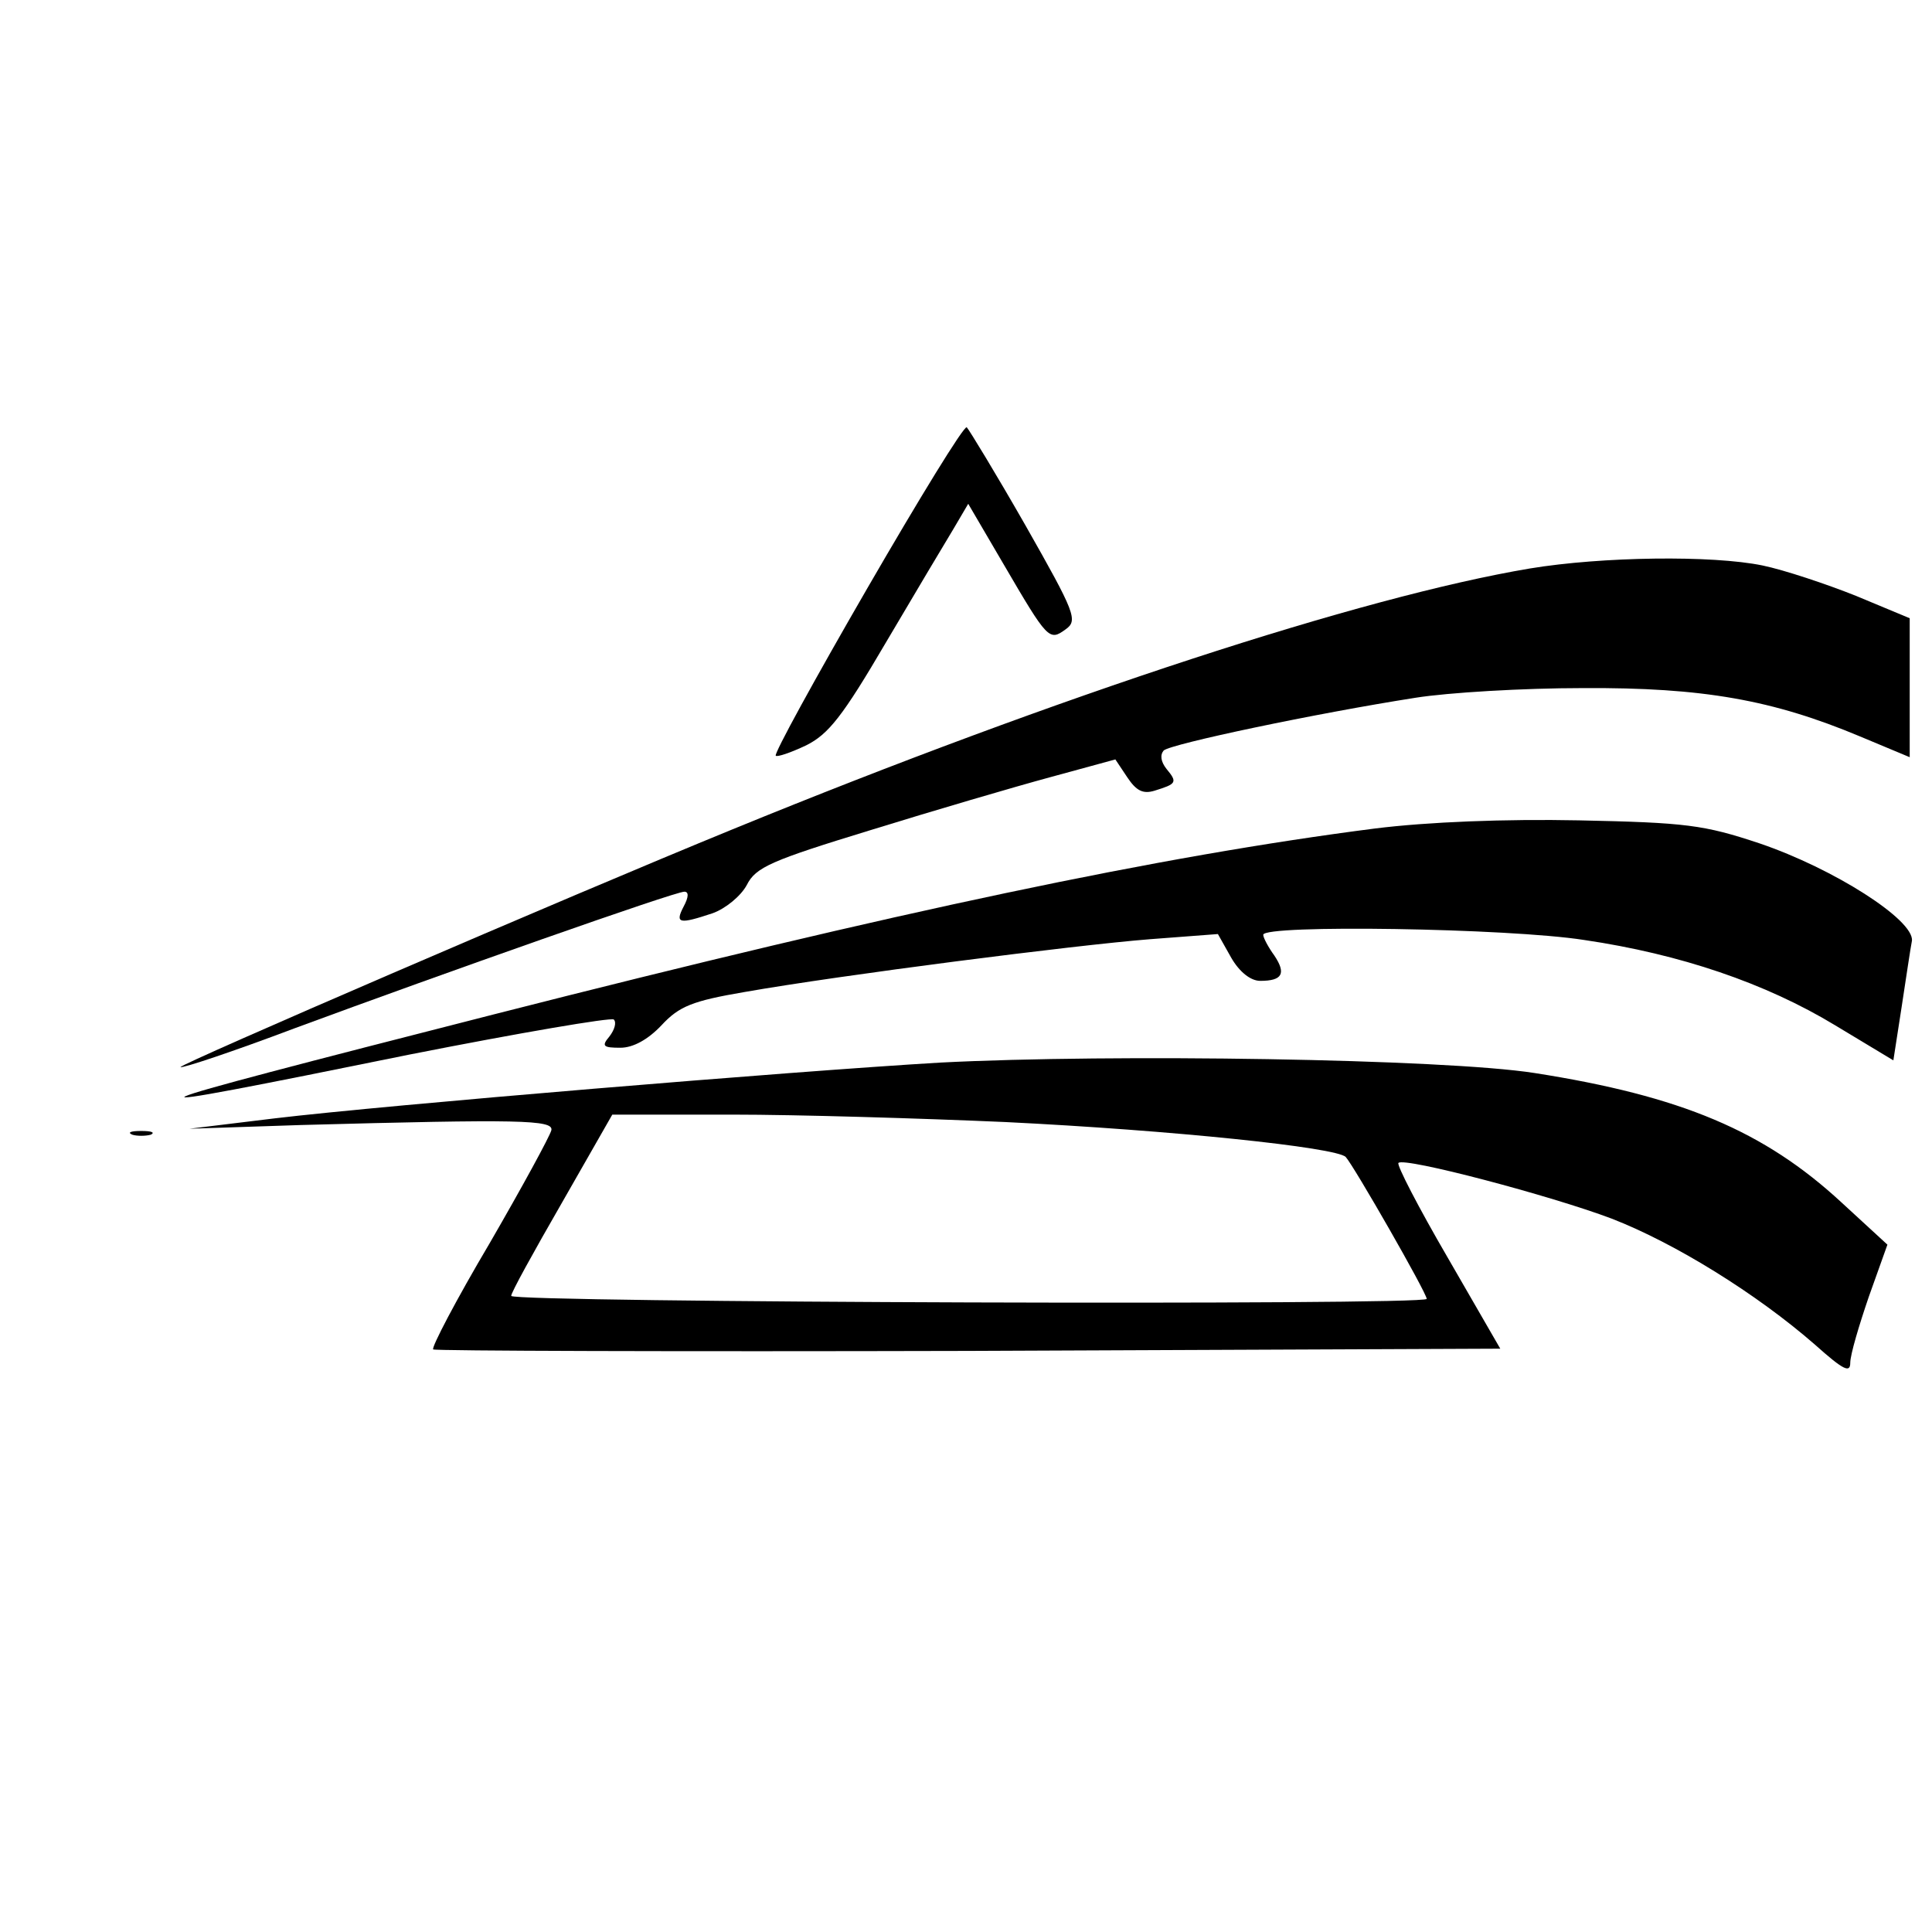
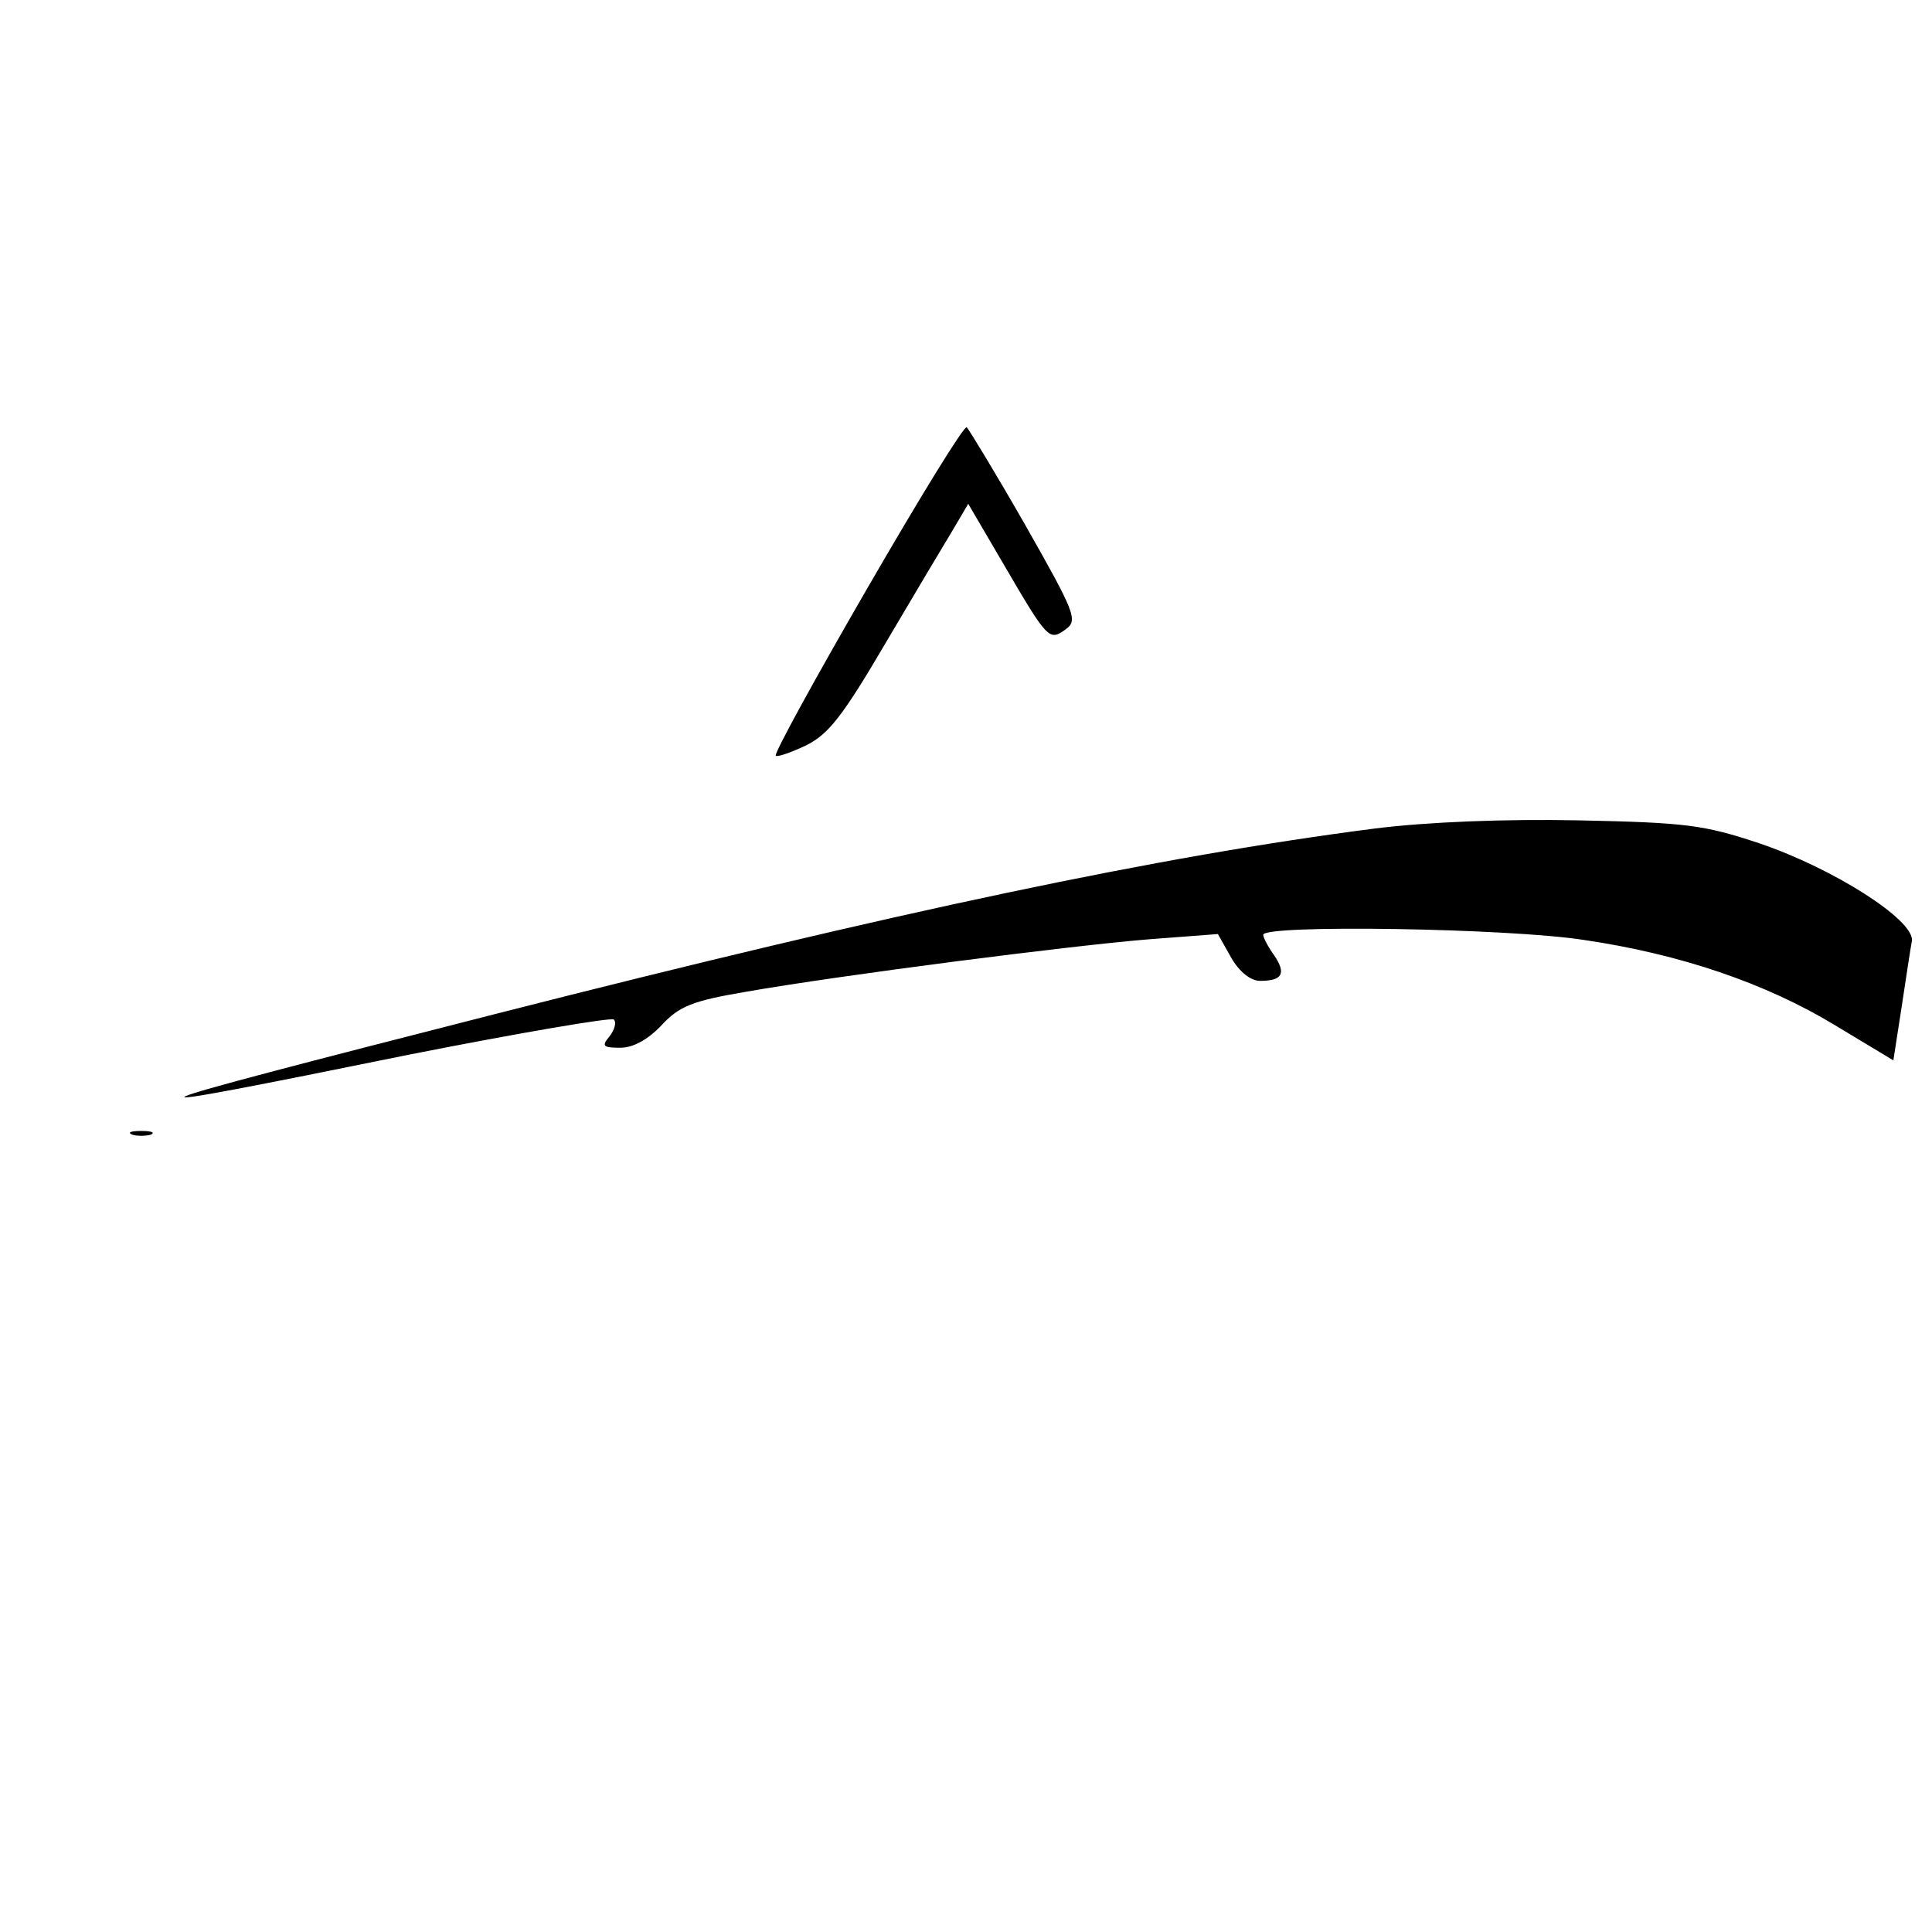
<svg xmlns="http://www.w3.org/2000/svg" version="1.0" width="260pt" height="260pt" viewBox="0 0 260 260" preserveAspectRatio="xMidYMid meet">
  <g transform="translate(0,260) scale(0.1,-0.1)" fill="#000000" stroke="none">
    <path d="M1167 1808 c-70 -121 -126 -223 -123 -225 2 -2 20 4 41 14 30 15 49 39 107 138 39 66 80 135 91 153 l20 34 48 -82 c59 -101 61 -103 83 -87 17 12 13 22 -54 140 -40 70 -76 129 -79 132 -4 2 -64 -96 -134 -217z" />
-     <path d="M2059 1835 c-226 -38 -631 -170 -1073 -351 -225 -92 -746 -317 -743 -320 2 -2 71 21 153 52 203 75 512 184 525 184 6 0 6 -7 -1 -20 -12 -23 -6 -24 39 -9 17 6 38 23 46 38 12 24 33 33 167 74 84 26 193 58 241 71 l88 24 16 -24 c12 -18 21 -23 37 -18 29 9 31 11 16 29 -8 10 -9 19 -4 25 10 9 205 50 339 71 44 7 145 13 225 13 162 1 256 -16 373 -65 l67 -28 0 94 0 93 -72 30 c-40 16 -97 35 -126 41 -68 14 -216 12 -313 -4z" />
    <path d="M1850 1485 c-288 -37 -640 -111 -1185 -250 -529 -135 -541 -141 -113 -54 147 29 270 50 274 47 4 -4 1 -14 -6 -23 -11 -13 -8 -15 15 -15 17 0 37 11 55 30 24 26 42 33 112 45 131 23 444 63 545 71 l92 7 18 -32 c11 -19 26 -31 39 -31 30 0 35 10 19 34 -8 11 -15 24 -15 28 0 14 330 9 432 -7 129 -19 244 -58 338 -115 l78 -47 11 71 c6 39 12 80 14 90 3 28 -105 97 -205 131 -75 25 -99 28 -243 31 -99 2 -203 -2 -275 -11z" />
-     <path d="M1265 1170 c-203 -12 -744 -57 -895 -75 l-115 -14 150 5 c295 8 340 7 337 -7 -2 -8 -39 -76 -83 -152 -45 -76 -79 -141 -76 -143 2 -2 326 -3 720 -2 l716 3 -71 123 c-39 67 -69 125 -66 127 8 8 205 -44 287 -75 85 -33 195 -101 274 -170 38 -34 47 -38 47 -24 0 11 12 51 25 89 l25 70 -62 57 c-104 96 -215 143 -413 174 -122 19 -567 26 -800 14z m88 -80 c224 -11 445 -34 458 -47 11 -12 109 -183 109 -191 0 -9 -1229 -5 -1232 4 -1 3 30 59 68 125 l68 119 161 0 c88 0 254 -5 368 -10z" />
    <path d="M178 1073 c6 -2 18 -2 25 0 6 3 1 5 -13 5 -14 0 -19 -2 -12 -5z" />
  </g>
</svg>